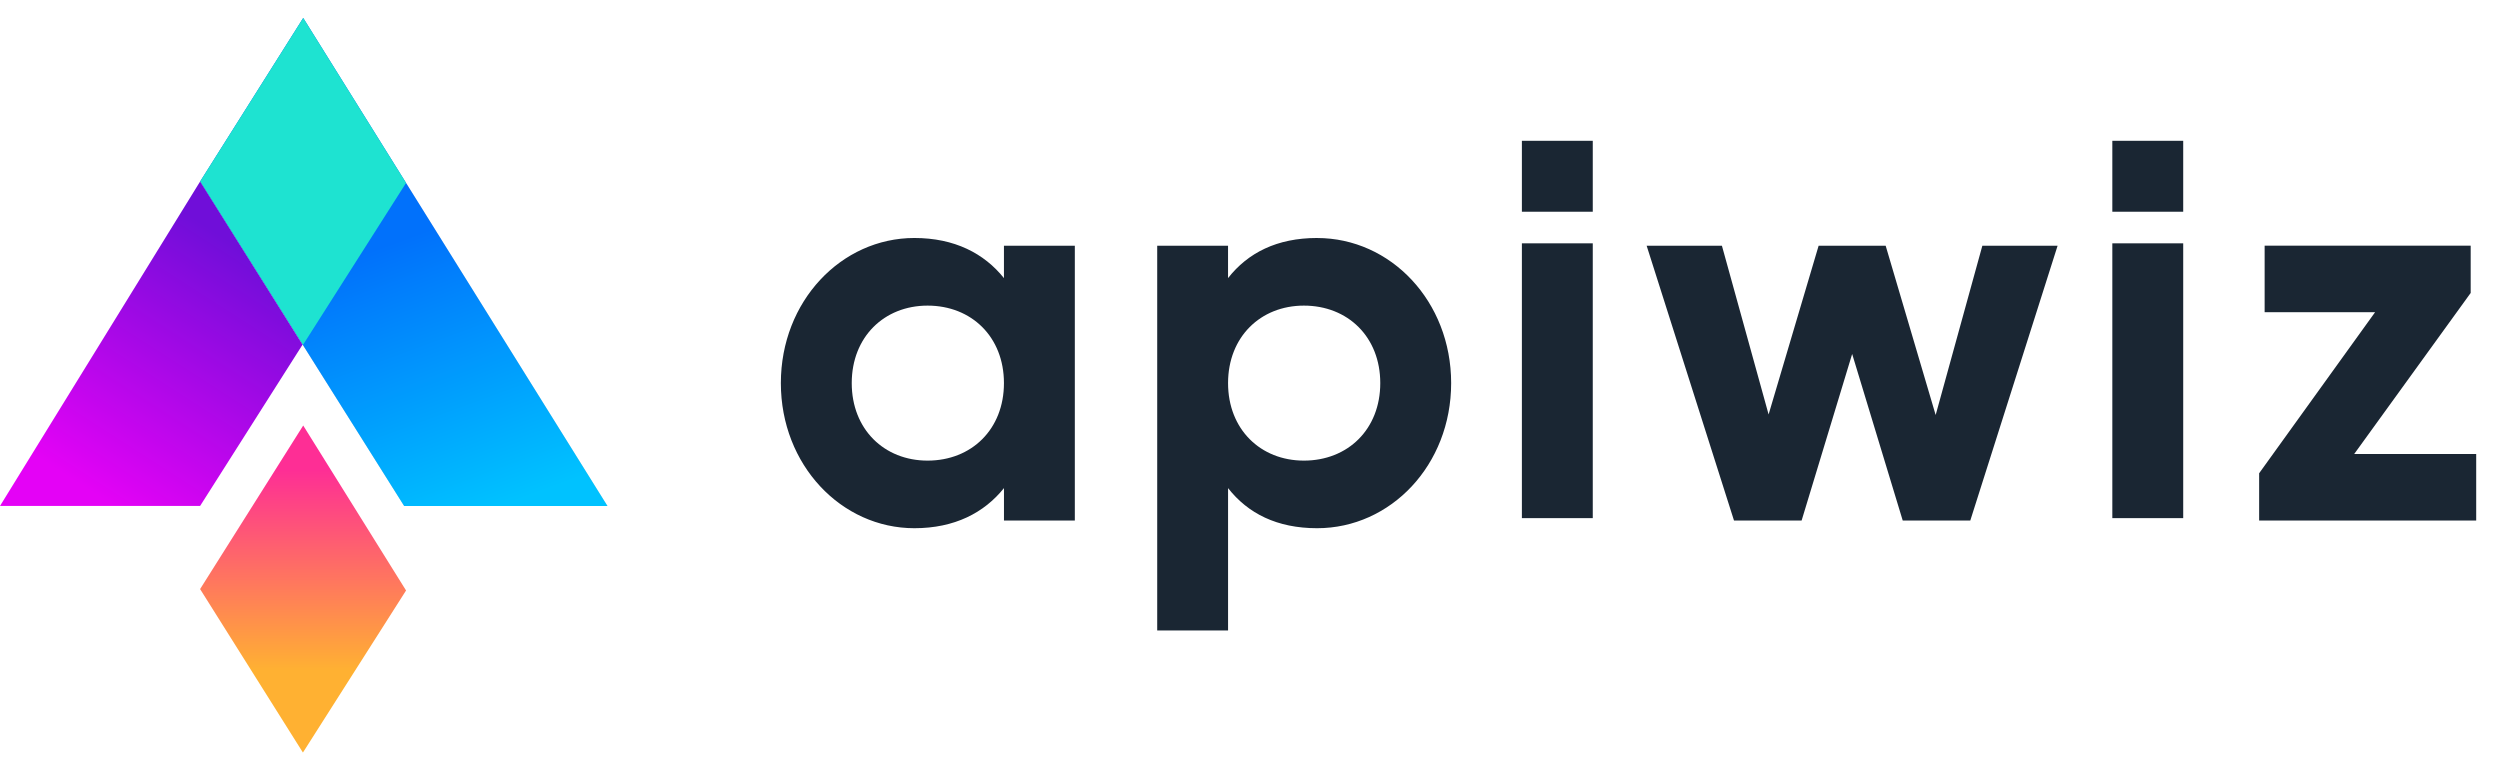
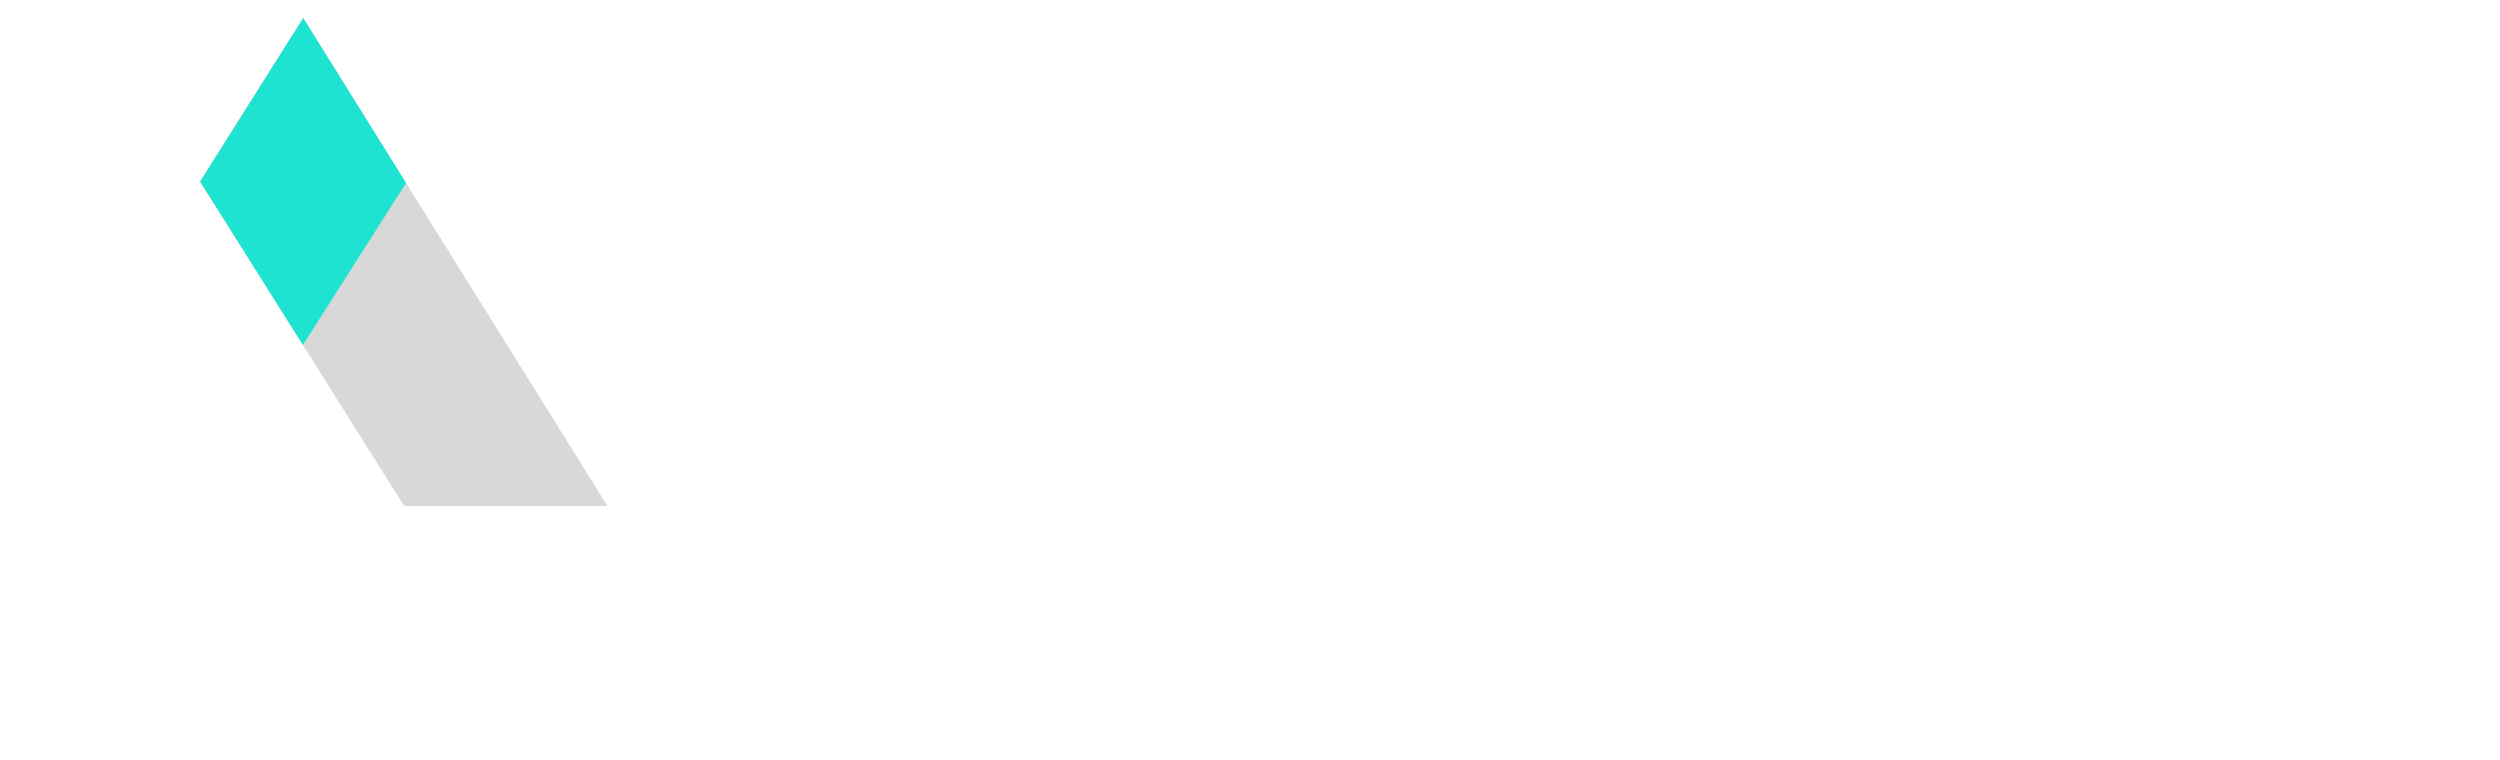
<svg xmlns="http://www.w3.org/2000/svg" width="102" height="31" viewBox="0 0 102 31" fill="none">
  <g clip-path="url(#clip0_1_136500)">
    <path fill-rule="evenodd" clip-rule="evenodd" d="M12.371 0.734L8.164 7.407L16.489 20.644H24.784L12.371 0.734Z" fill="#D8D8D8" />
-     <path fill-rule="evenodd" clip-rule="evenodd" d="M12.371 0.734L8.164 7.407L16.489 20.644H24.784L12.371 0.734Z" fill="url(#paint0_linear_1_136500)" />
    <path fill-rule="evenodd" clip-rule="evenodd" d="M16.567 7.464L12.359 14.076L8.164 7.406L12.371 0.734L16.567 7.464Z" fill="#1EE3D1" />
-     <path fill-rule="evenodd" clip-rule="evenodd" d="M16.567 24.092L12.359 30.704L8.164 24.034L12.371 17.361L16.567 24.092Z" fill="url(#paint1_linear_1_136500)" />
-     <path fill-rule="evenodd" clip-rule="evenodd" d="M0 20.643H8.164L12.344 14.062L8.164 7.406L0 20.643Z" fill="url(#paint2_linear_1_136500)" />
-     <path d="M40.961 10.025H43.853V21.237H40.962V19.914C40.154 20.923 38.943 21.551 37.307 21.551C34.326 21.551 31.859 18.971 31.859 15.631C31.859 12.289 34.325 9.71 37.307 9.71C38.943 9.71 40.154 10.338 40.961 11.347V10.025ZM37.845 18.793C39.639 18.793 40.961 17.515 40.961 15.631C40.961 13.747 39.639 12.469 37.845 12.469C36.075 12.469 34.751 13.747 34.751 15.631C34.751 17.515 36.074 18.793 37.845 18.793ZM53.737 9.711C56.741 9.711 59.207 12.29 59.207 15.631C59.207 18.973 56.741 21.551 53.737 21.551C52.1 21.551 50.913 20.946 50.105 19.915V25.723H47.214V10.025H50.104V11.347C50.913 10.315 52.1 9.71 53.737 9.71V9.711ZM53.199 18.793C54.993 18.793 56.315 17.515 56.315 15.631C56.315 13.747 54.993 12.469 53.199 12.469C51.429 12.469 50.105 13.747 50.105 15.631C50.105 17.515 51.428 18.793 53.199 18.793ZM62.093 21.139V9.927H64.985V21.14H62.094L62.093 21.139ZM86.183 8.638V5.746H89.075V8.638H86.184H86.183ZM62.093 8.638V5.746H64.985V8.638H62.094H62.093ZM80.88 10.025H83.95L80.388 21.237H77.631L75.568 14.442L73.506 21.237H70.747L67.183 10.025H70.254L72.159 16.91L74.2 10.025H76.935L78.975 16.932L80.88 10.025ZM86.183 21.139V9.927H89.075V21.14H86.184L86.183 21.139ZM96.052 18.524H101.029V21.238H92.173V19.309L96.903 12.739H92.397V10.024H100.804V11.952L96.051 18.523L96.052 18.524Z" fill="#1A2633" />
  </g>
  <defs>
    <linearGradient id="paint0_linear_1_136500" x1="20.512" y1="20.644" x2="16.487" y2="9.74" gradientUnits="userSpaceOnUse">
      <stop stop-color="#00C2FF" />
      <stop offset="1" stop-color="#0171FB" />
    </linearGradient>
    <linearGradient id="paint1_linear_1_136500" x1="12.366" y1="17.361" x2="12.366" y2="30.704" gradientUnits="userSpaceOnUse">
      <stop offset="0.136" stop-color="#FE2E95" />
      <stop offset="0.75" stop-color="#FFB132" />
    </linearGradient>
    <linearGradient id="paint2_linear_1_136500" x1="4.614" y1="20.643" x2="10.912" y2="10.831" gradientUnits="userSpaceOnUse">
      <stop stop-color="#E402F6" />
      <stop offset="1" stop-color="#700ED9" />
    </linearGradient>
    <clipPath id="clip0_1_136500">
      <rect width="101.027" height="30" fill="white" transform="translate(0 0.734)" />
    </clipPath>
  </defs>
</svg>